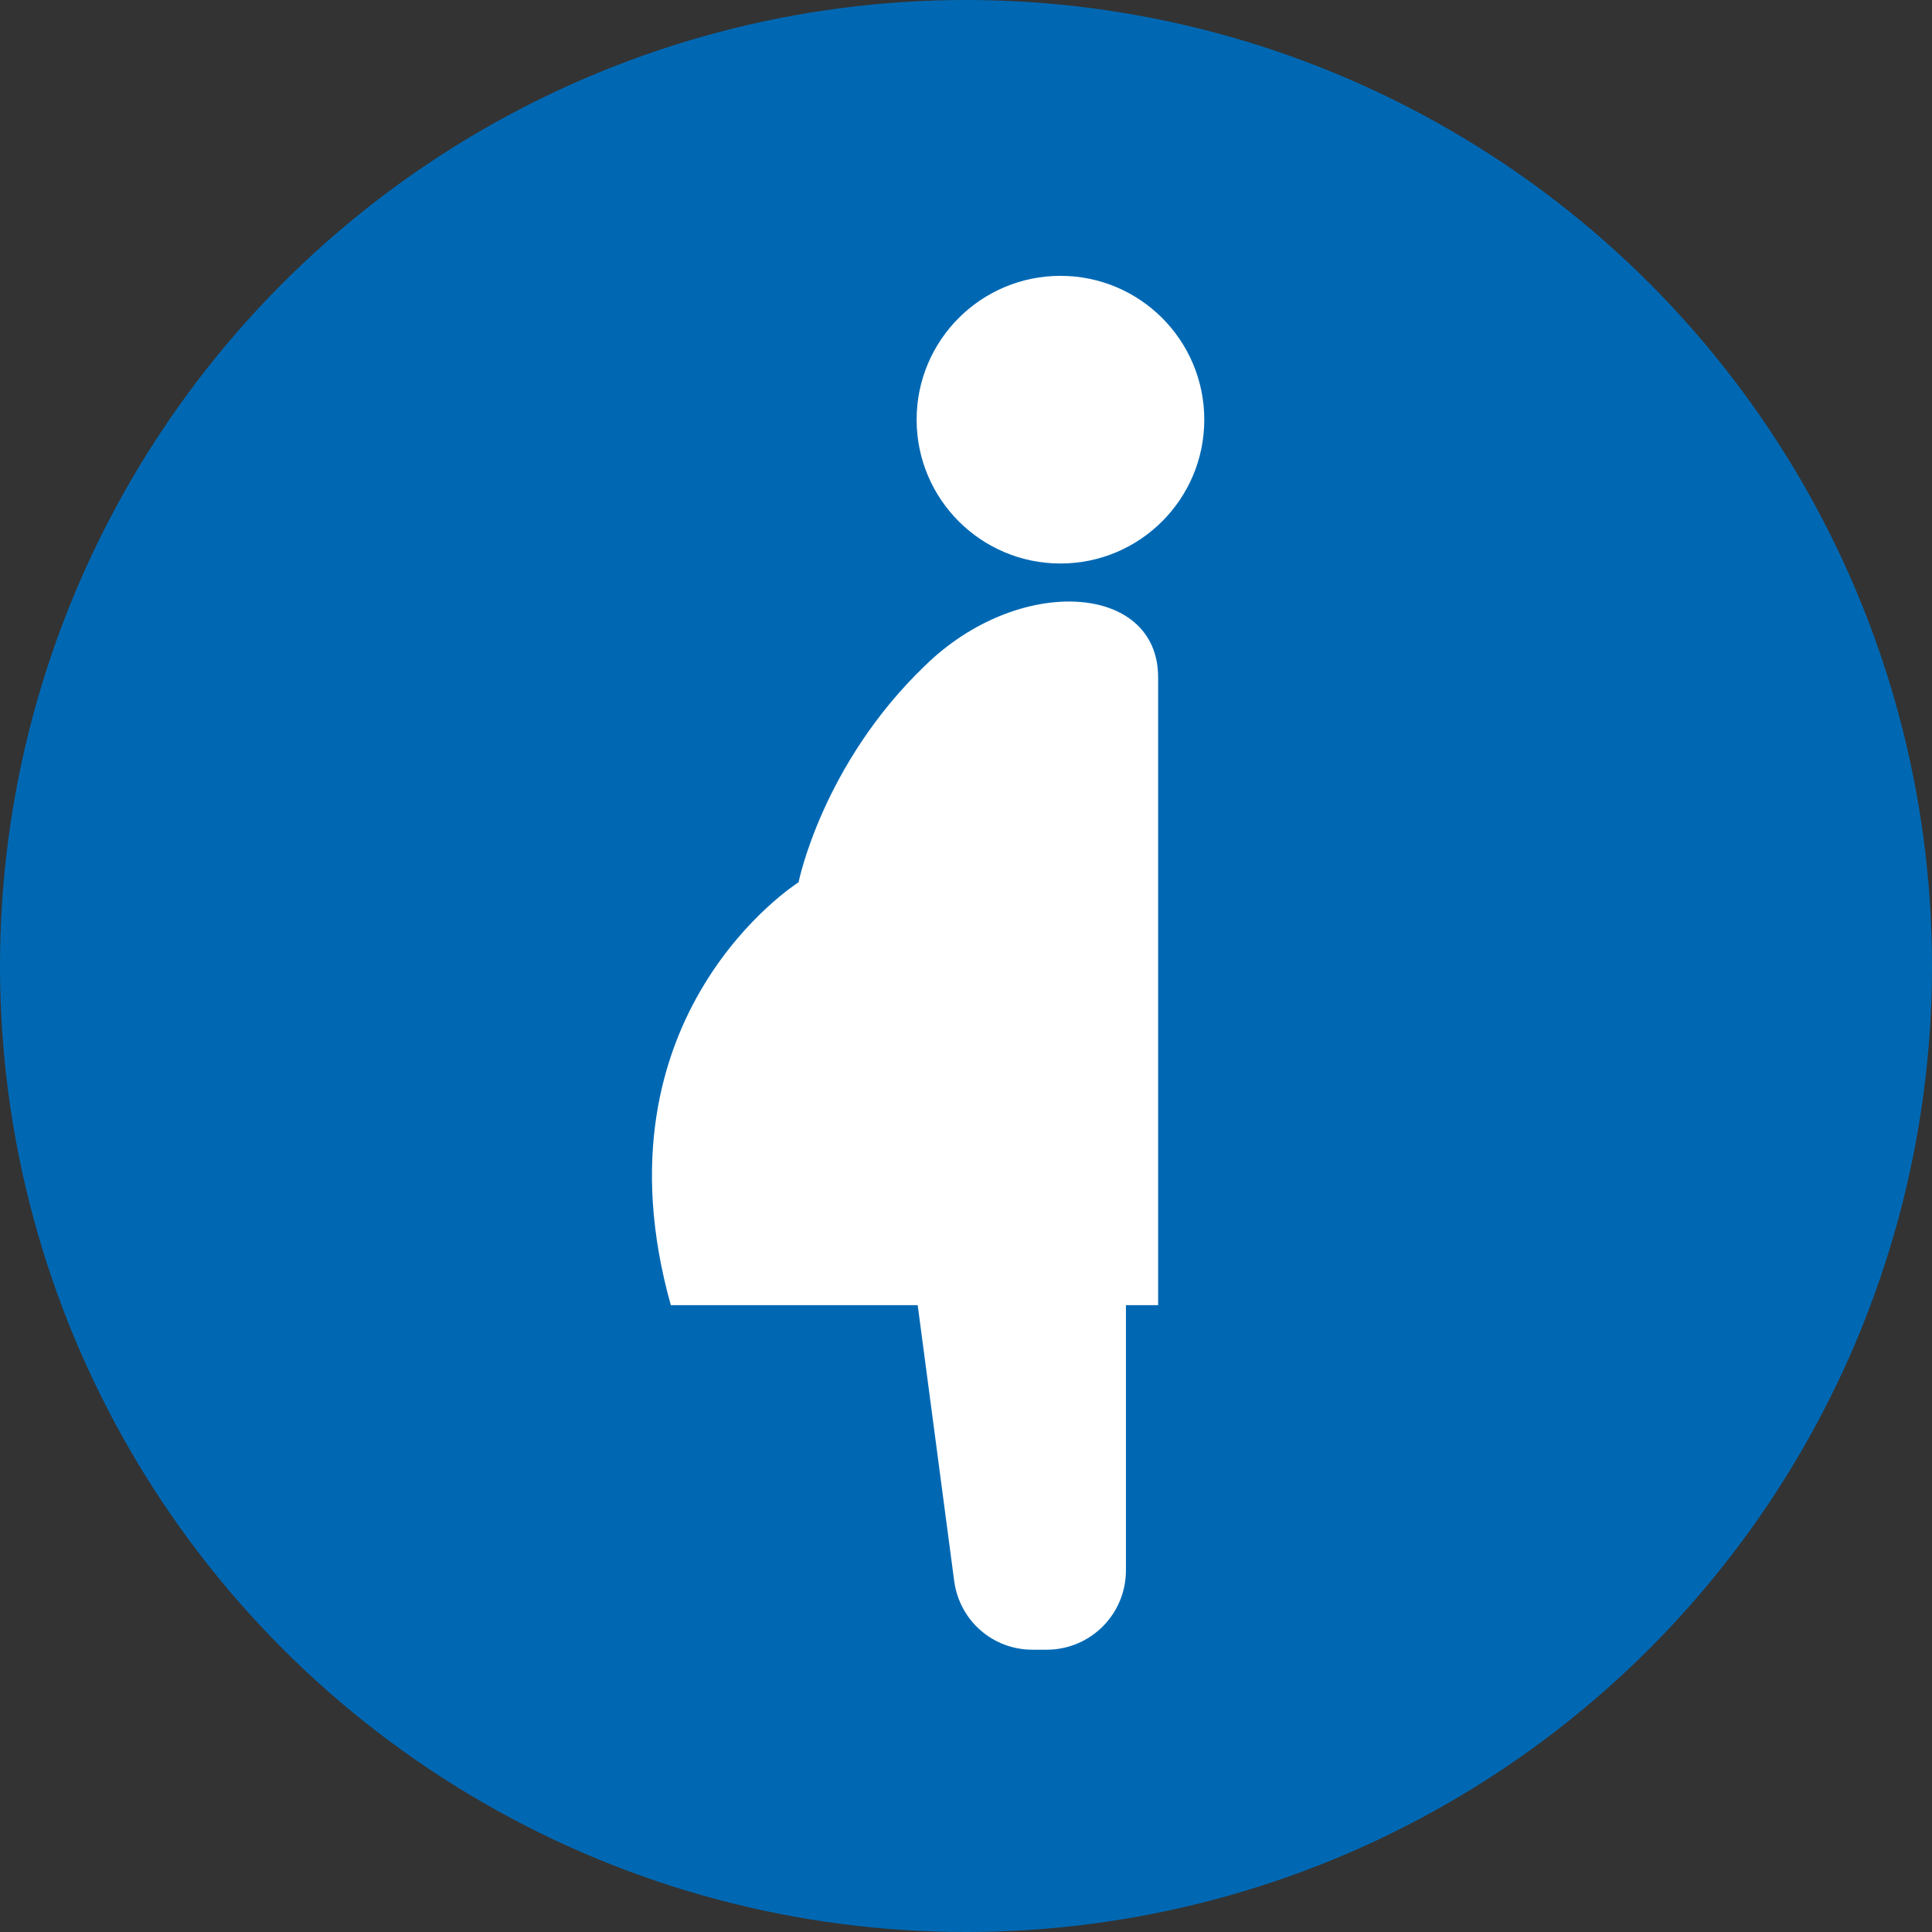
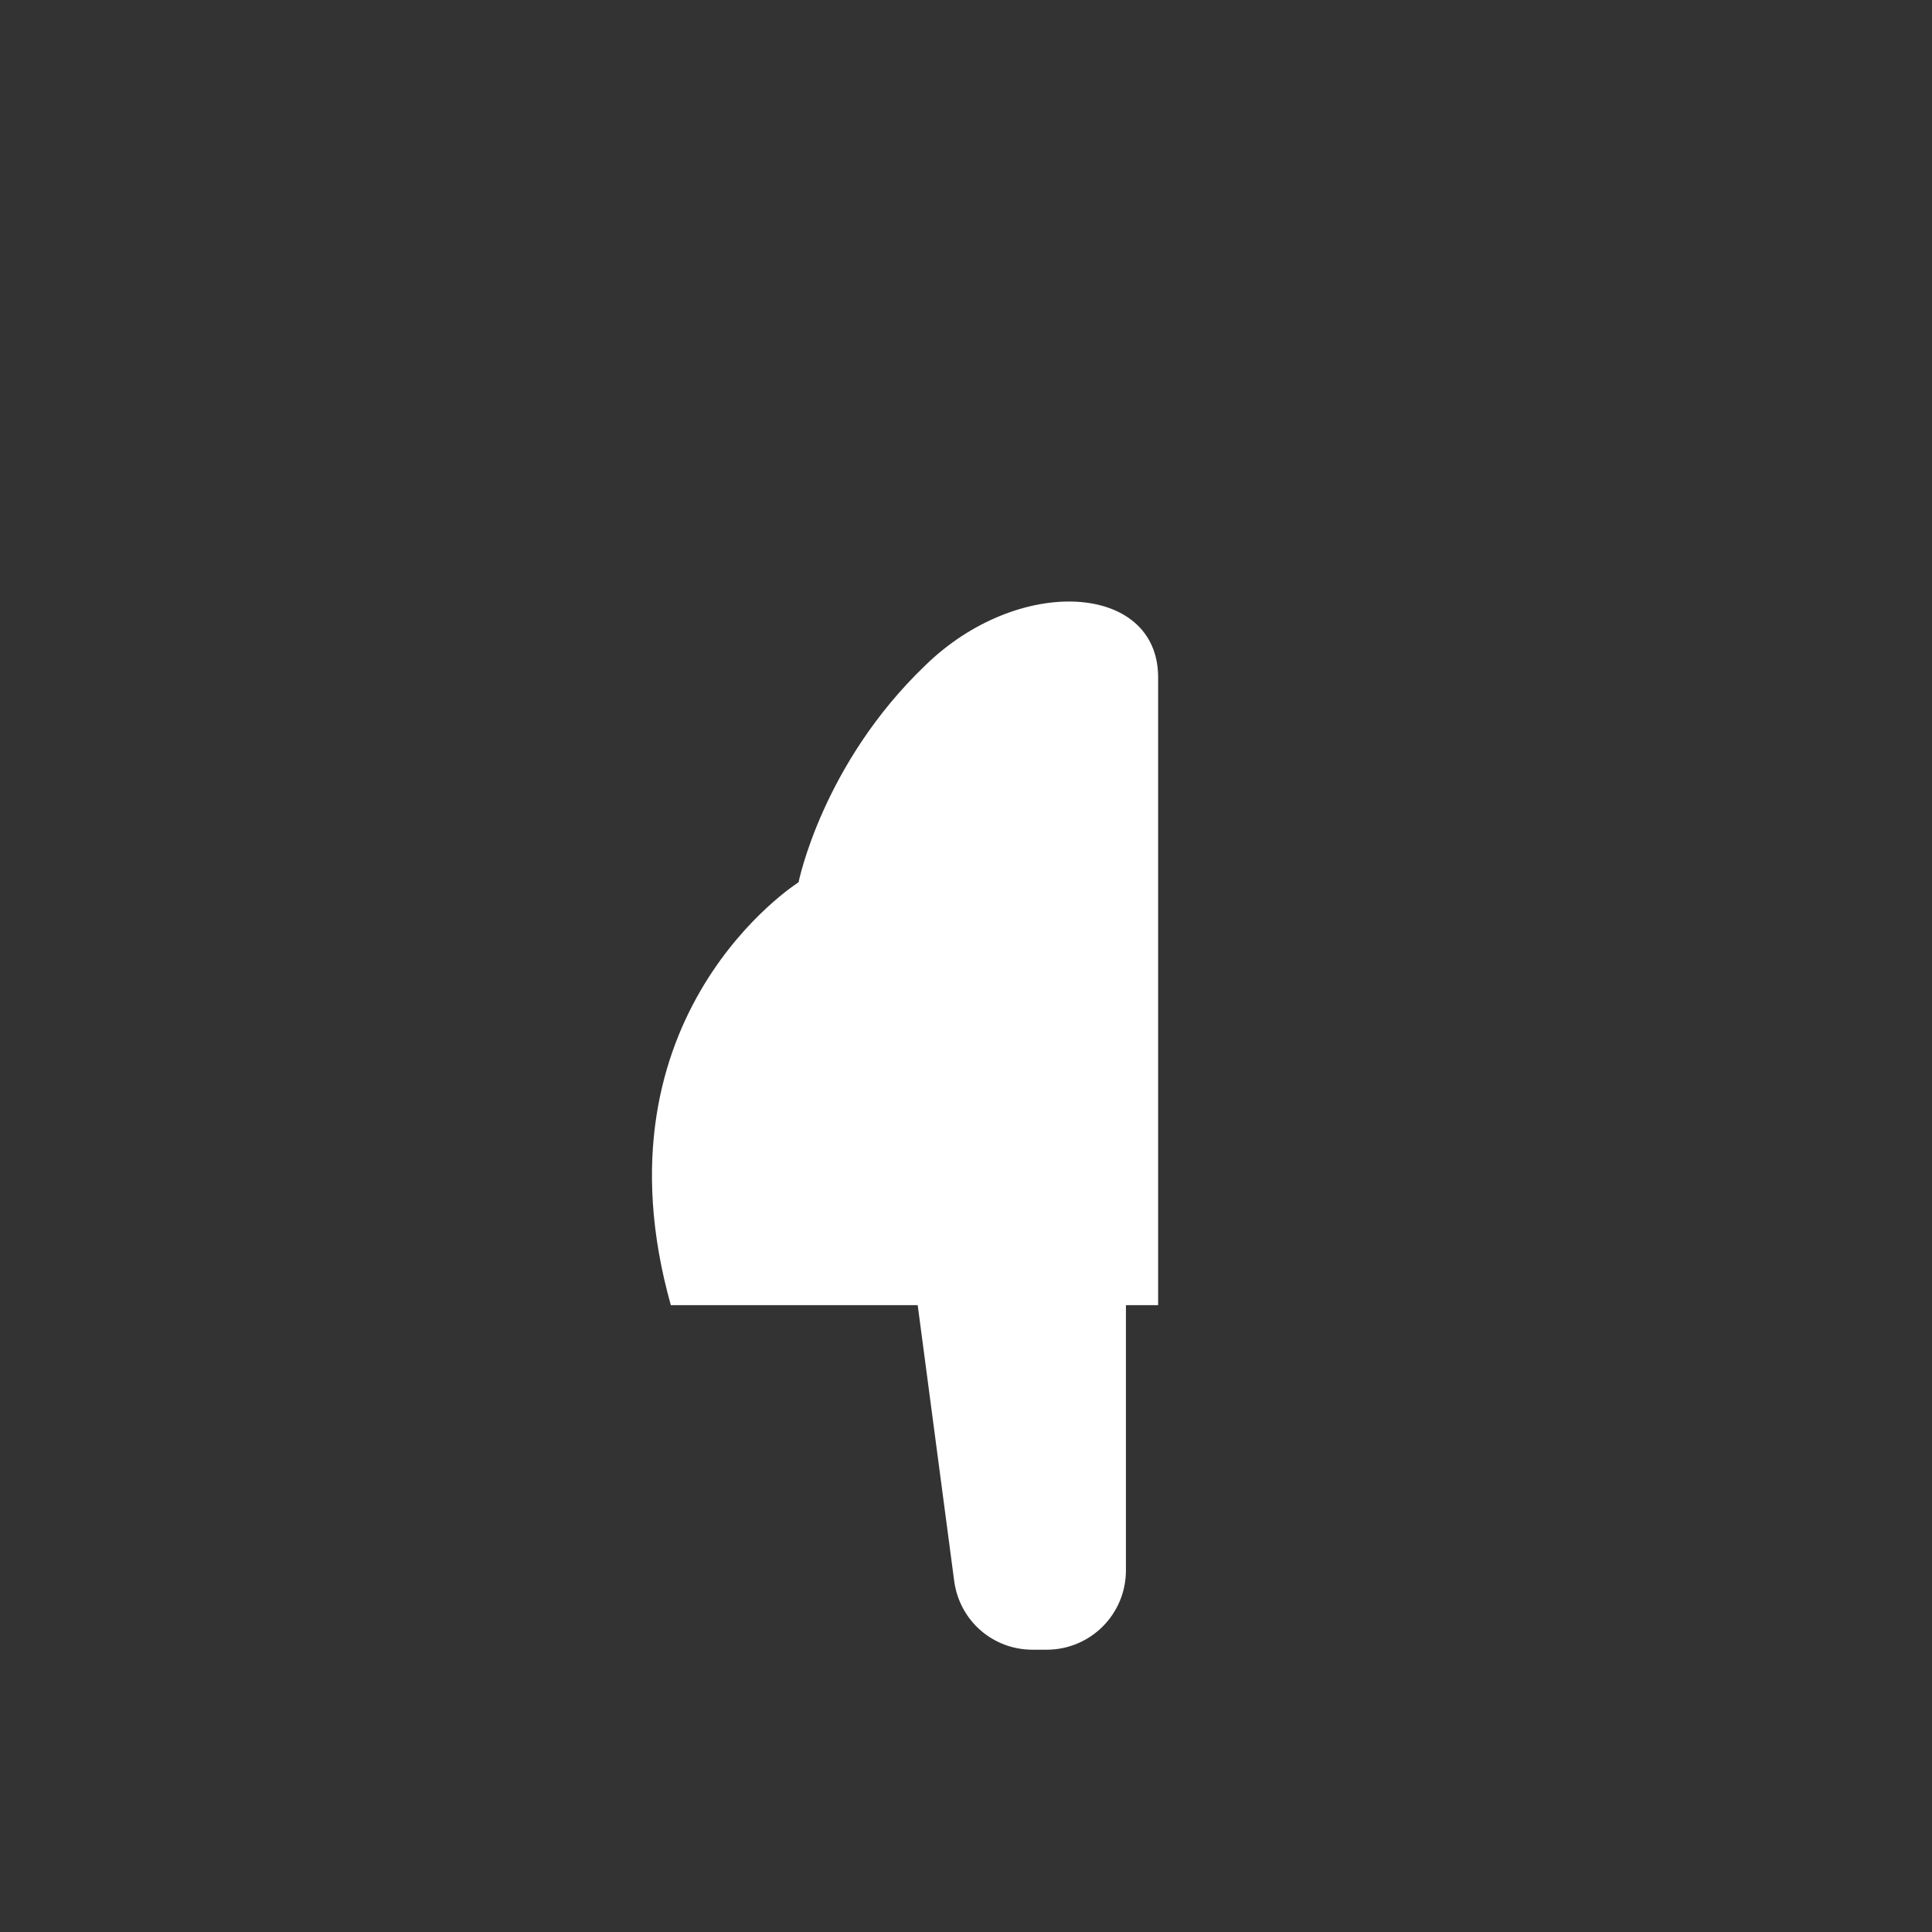
<svg xmlns="http://www.w3.org/2000/svg" id="_レイヤー_1" version="1.1" viewBox="0 0 180 180">
  <rect x="0" y="0" width="180" height="180" fill="#333333" stroke="none" />
  <defs>
    <style>
      .st0 {
        fill: #0068b3;
      }

      .st1 {
        fill: #fff;
      }
    </style>
  </defs>
-   <circle class="st0" cx="90" cy="90" r="90" />
  <g>
    <path class="st1" d="M662.6,404.3c-9.6,9.2-11.8,20.2-11.8,20.2,0,0-19.5,12.3-11.9,39.4h23l3.4,25.7c.5,3.7,3.6,6.4,7.3,6.4h1.3c4.1,0,7.4-3.3,7.4-7.4v-24.7h3v-58.5c0-8.8-13-9.6-21.7-1.1Z" />
-     <path class="st1" d="M675.2,368c-7.4,0-13.4,6-13.4,13.4s6,13.4,13.4,13.4,13.4-6,13.4-13.4-6-13.4-13.4-13.4Z" />
  </g>
  <g>
-     <path class="st1" d="M662.6,404.3c-9.6,9.2-11.8,20.2-11.8,20.2,0,0-19.5,12.3-11.9,39.4h23l3.4,25.7c.5,3.7,3.6,6.4,7.3,6.4h1.3c4.1,0,7.4-3.3,7.4-7.4v-24.7h3v-58.5c0-8.8-13-9.6-21.7-1.1Z" />
    <path class="st1" d="M675.2,368c-7.4,0-13.4,6-13.4,13.4s6,13.4,13.4,13.4,13.4-6,13.4-13.4-6-13.4-13.4-13.4Z" />
  </g>
  <g>
    <path class="st1" d="M86.2,62c-9.6,9.2-11.8,20.2-11.8,20.2,0,0-19.5,12.3-11.9,39.4h23l3.4,25.7c.5,3.7,3.6,6.4,7.3,6.4h1.3c4.1,0,7.4-3.3,7.4-7.4v-24.7h3v-58.5c0-8.8-13-9.6-21.7-1.1Z" />
-     <path class="st1" d="M98.8,25.7c-7.4,0-13.4,6-13.4,13.4s6,13.4,13.4,13.4,13.4-6,13.4-13.4-6-13.4-13.4-13.4Z" />
  </g>
</svg>